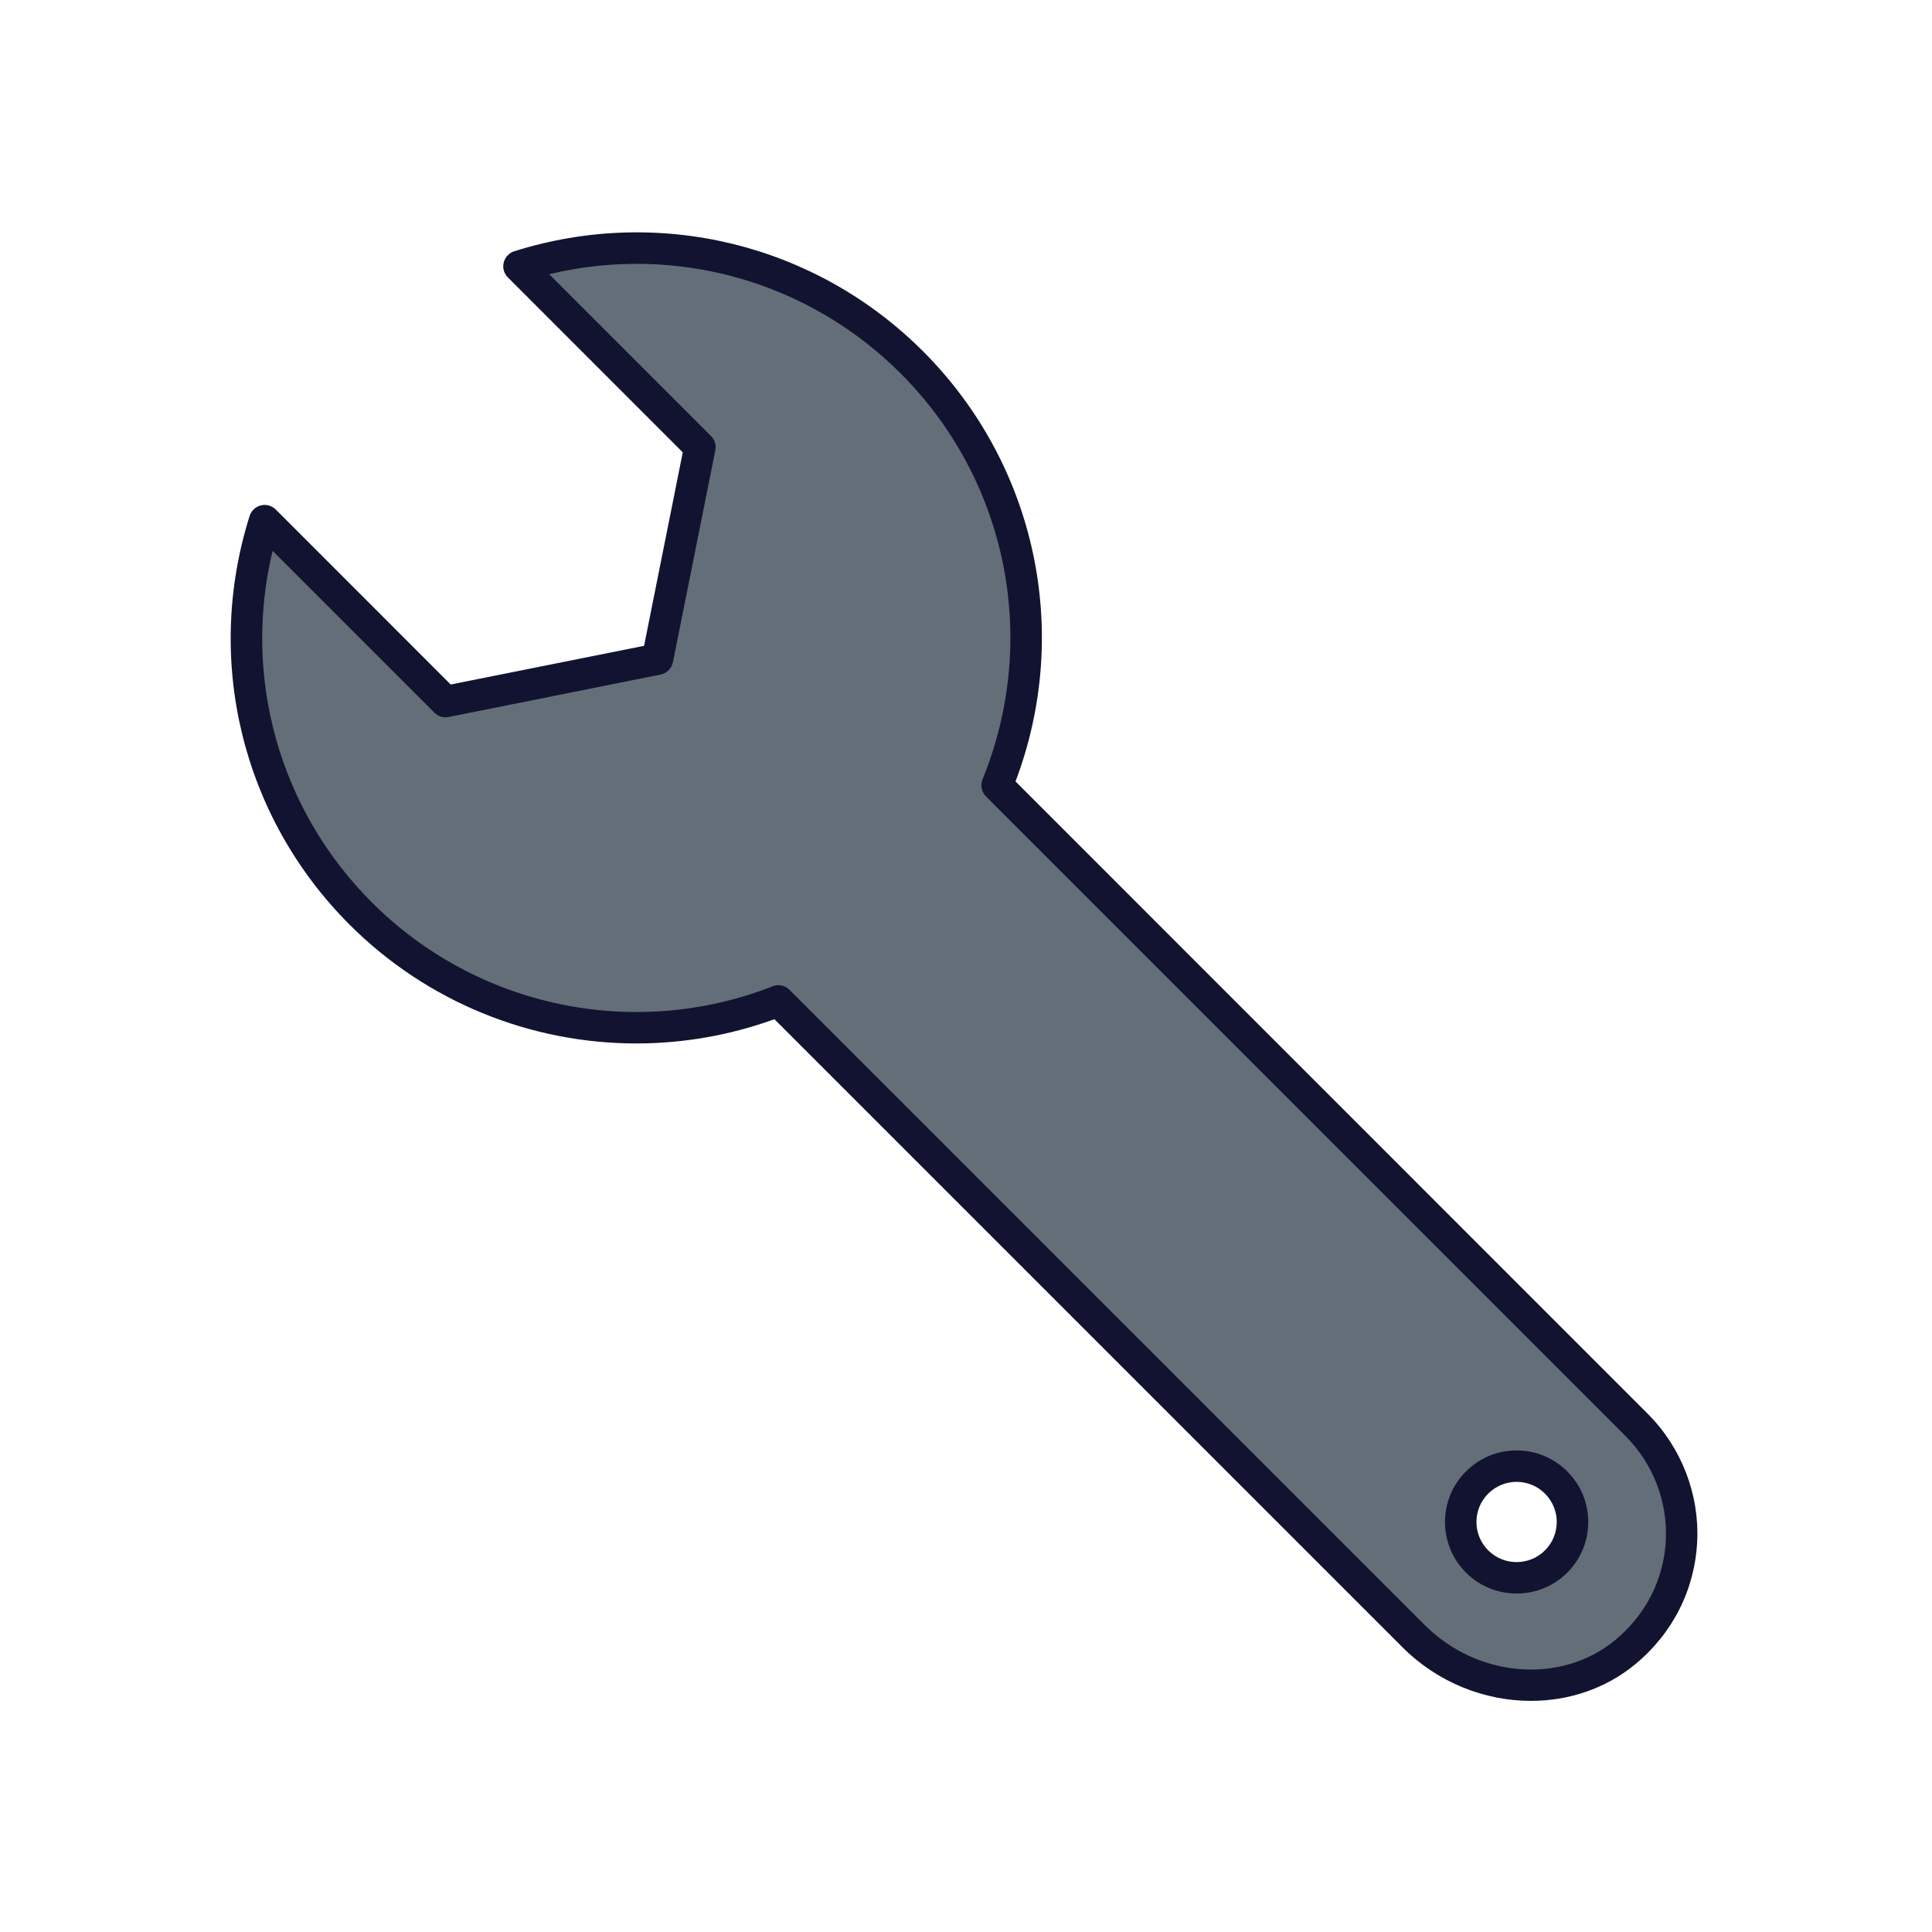
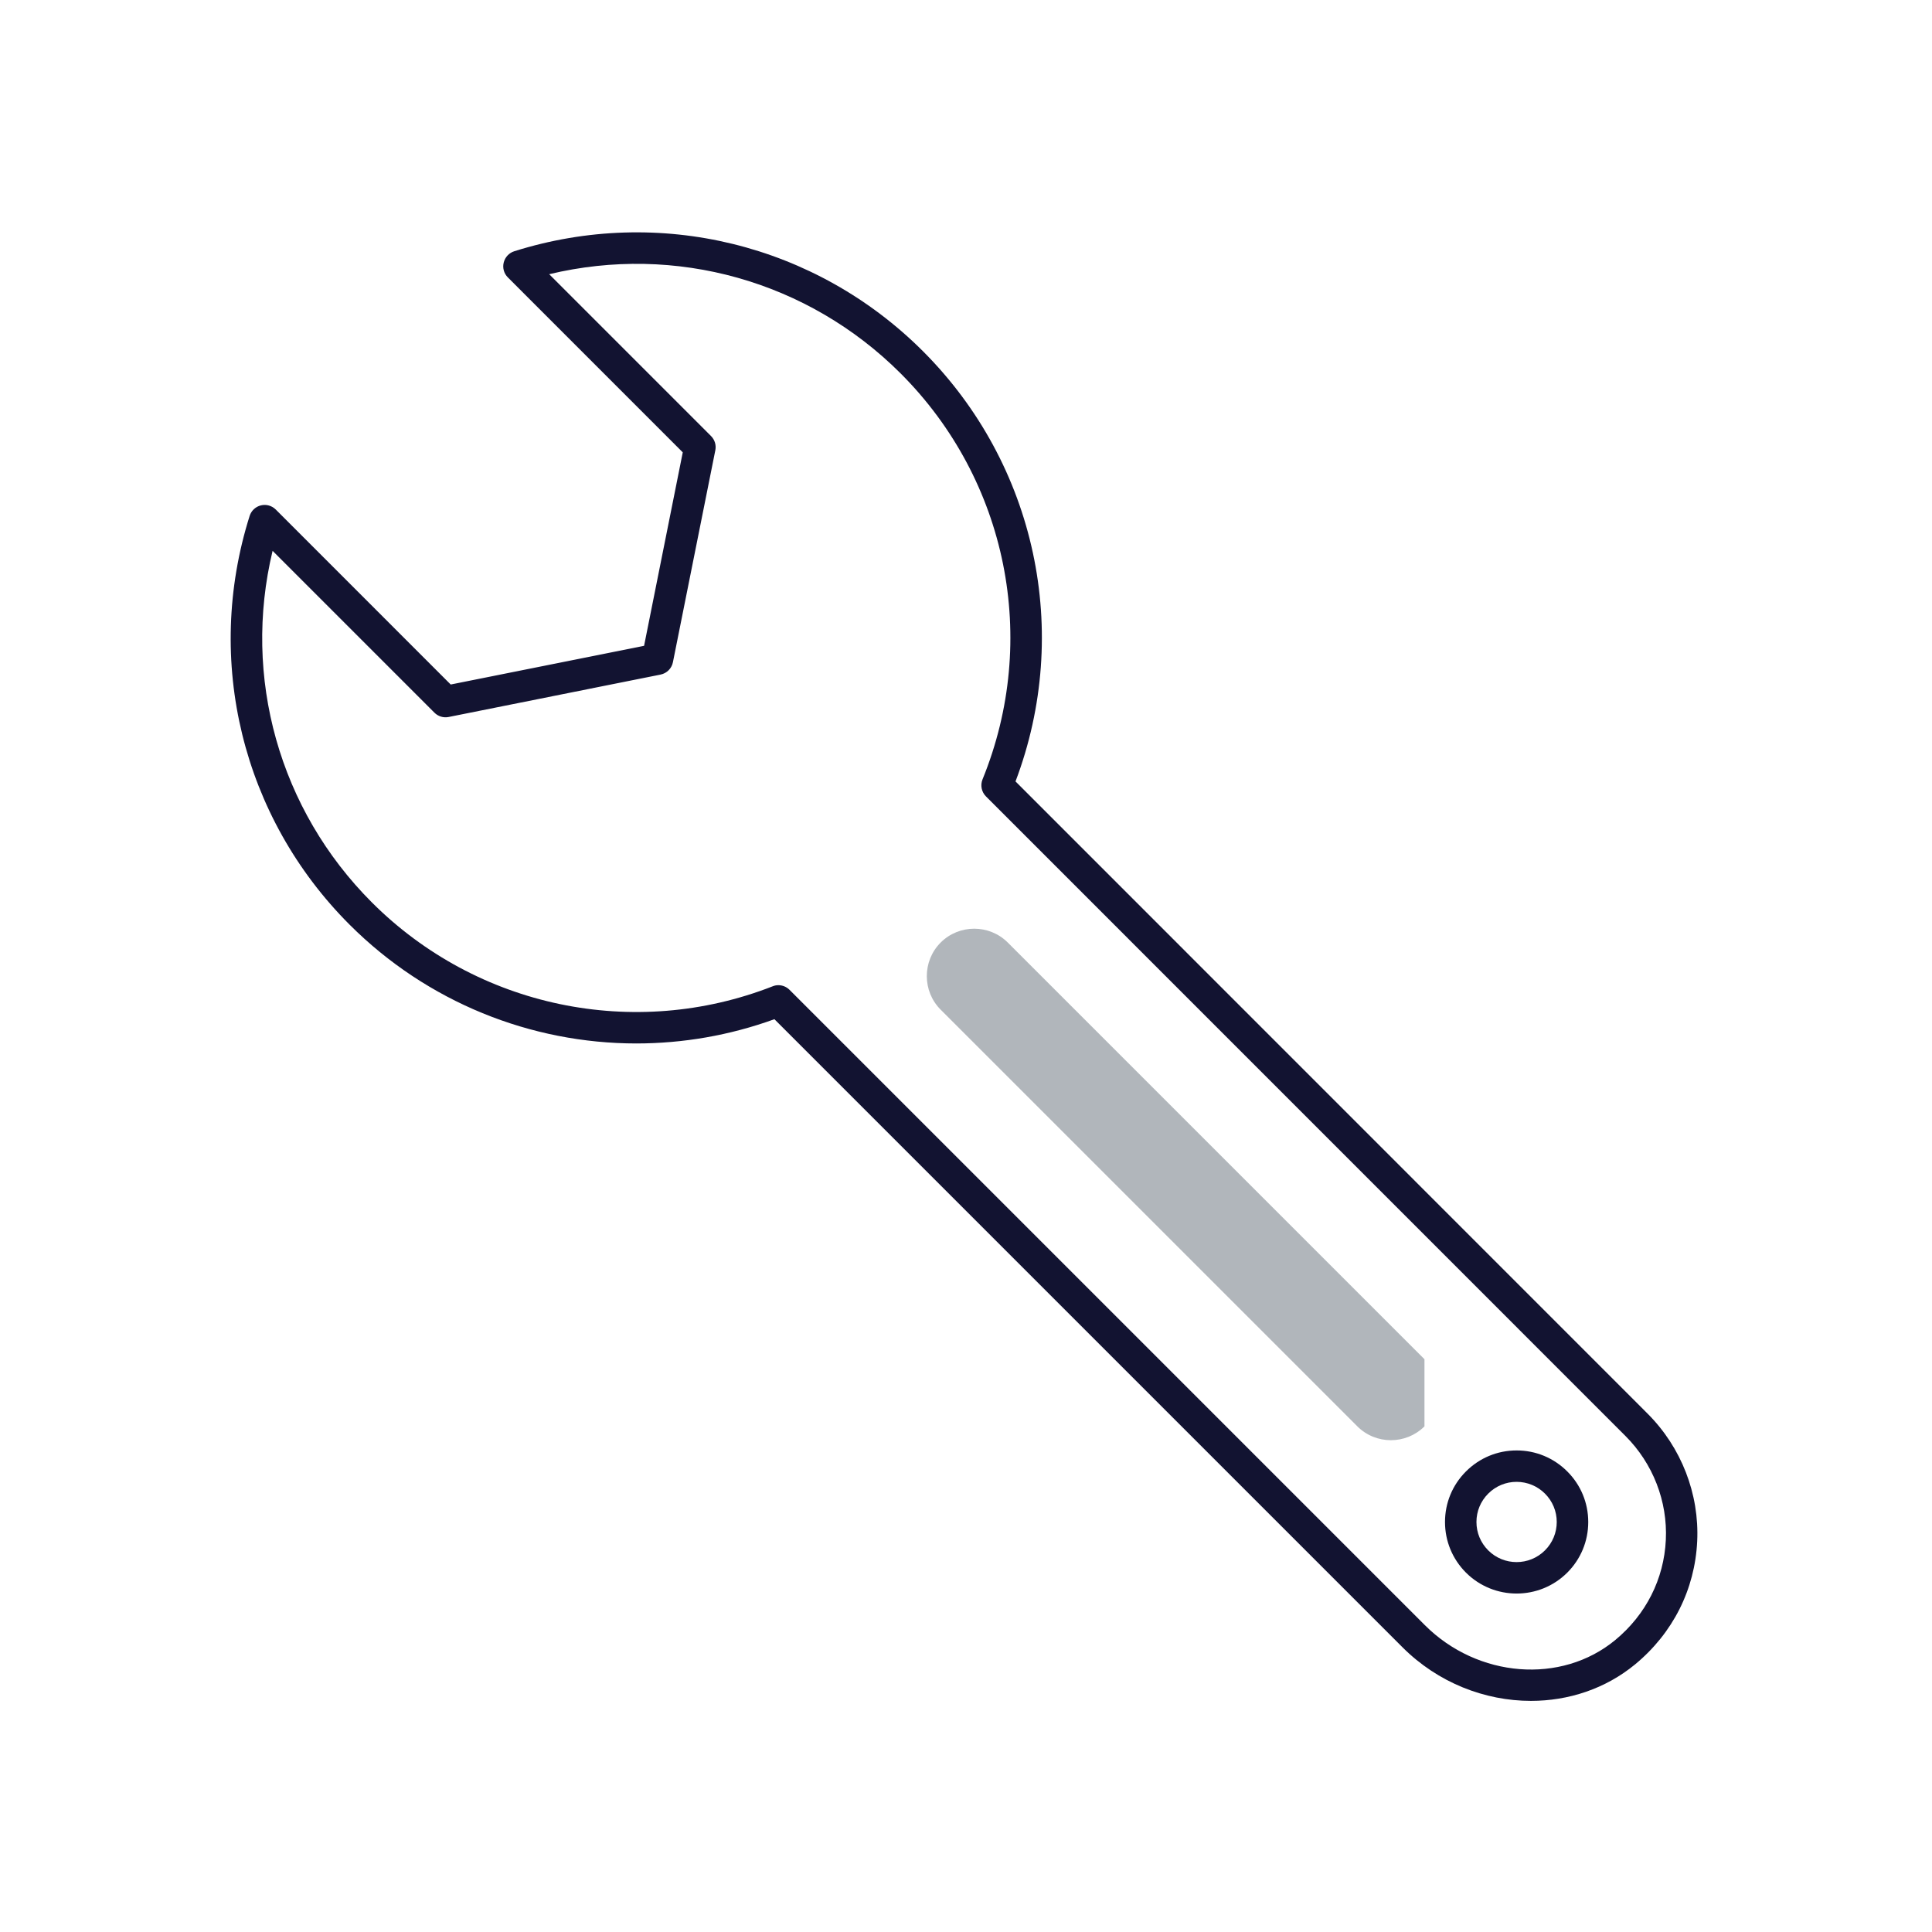
<svg xmlns="http://www.w3.org/2000/svg" version="1.1" id="Warstwa_1" x="0px" y="0px" viewBox="0 0 430 430" style="enable-background:new 0 0 430 430;" xml:space="preserve">
  <style type="text/css">
	.st0{fill:#3A3347;}
	.st1{display:none;}
	.st2{display:inline;fill:none;stroke:#121331;stroke-width:7;stroke-linecap:round;stroke-linejoin:round;}
	.st3{display:none;fill:none;stroke:#121331;stroke-width:7;stroke-linecap:round;stroke-linejoin:round;stroke-miterlimit:10;}
	.st4{fill:#EBE6EF;}
	.st5{opacity:0.5;}
	.st6{fill:#4BB3FD;}
	.st7{fill:#121331;}
	.st8{fill:#181730;}
	.st9{fill:#F9C9C0;}
	.st10{opacity:0.4;}
	.st11{fill:#646e78;}
	.st12{fill:#A3A2A2;}
	.st13{fill:#FFC738;}
	.st14{fill:#2CA58D;}
	.st15{opacity:0.6;}
	.st16{fill:#F28BA8;}
	.st17{fill:#08A88A;}
	.st18{fill:#B26836;}
	.st19{fill:#92140C;}
	.st20{fill:#F24C00;}
	.st21{fill:none;stroke:#F9C9C0;stroke-width:12;stroke-linecap:square;stroke-linejoin:round;}
	.st22{opacity:0.3;}
	.st23{opacity:0.85;}
	.st24{fill:#FFFFFF;}
	.st25{fill:none;stroke:#121331;stroke-width:7;stroke-linecap:round;stroke-linejoin:round;stroke-miterlimit:10;}
	.st26{opacity:0.8;}
</style>
  <g>
-     <path class="st11" d="M364.23,317.1L221.92,174.79c12.79-31.36,6.47-68.68-18.98-94.13C179.28,57,145.35,49.87,115.51,59.27   l40.26,40.26l-9.44,47.18l-47.17,9.44L58.9,115.88c-9.41,29.84-2.27,63.78,21.39,87.44c25.13,25.13,61.85,31.62,92.95,19.45   l141.4,141.4c12.65,12.65,33.28,14.94,47.07,3.55C377.59,354.6,378.43,331.29,364.23,317.1z M346.34,347.54   c-4.85,4.85-12.72,4.85-17.58,0c-4.86-4.86-4.86-12.73,0-17.58c4.86-4.86,12.73-4.86,17.58,0   C351.2,334.81,351.2,342.68,346.34,347.54z" />
+     </g>
+   <g class="st5">
+     <path class="st11" d="M317.04,317.46L317.04,317.46c-4.11,4.11-10.83,4.11-14.94,0l-92.74-92.74c-4.11-4.11-4.11-10.83,0-14.94l0,0   c4.11-4.11,10.83-4.11,14.94,0l92.74,92.74z" />
  </g>
  <g class="st5">
-     <path class="st11" d="M317.04,317.46L317.04,317.46c-4.11,4.11-10.83,4.11-14.94,0l-92.74-92.74c-4.11-4.11-4.11-10.83,0-14.94l0,0   c4.11-4.11,10.83-4.11,14.94,0l92.74,92.74C321.15,306.62,321.15,313.35,317.04,317.46z" />
-   </g>
-   <g class="st5">
-     <path class="st11" d="M174.62,95.78l-13.23,66.08l-66.07,13.22l-40.14-40.14c0.52-6.44,1.76-12.84,3.72-19.06l40.26,40.27   l47.17-9.44l9.44-47.18l-40.26-40.26c6.16-1.94,12.5-3.18,18.89-3.71L174.62,95.78z" />
-   </g>
+     </g>
  <g>
    <path class="st7" d="M340.74,378.56c-10.26,0-20.7-4.04-28.58-11.92l-139.8-139.8c-10.01,3.63-20.4,5.39-30.71,5.4   c-23.51,0-46.59-9.19-63.84-26.44c-23.89-23.89-32.42-58.74-22.25-90.97c0.37-1.17,1.32-2.06,2.51-2.35   c1.19-0.29,2.44,0.06,3.31,0.93l38.93,38.94l43.04-8.61l8.61-43.06l-38.93-38.94c-0.87-0.86-1.22-2.12-0.92-3.31   s1.18-2.14,2.35-2.51c32.23-10.15,67.08-1.62,90.96,22.25c25.2,25.2,33.17,62.55,20.6,95.75L366.7,314.63   c7.51,7.51,11.54,17.87,11.04,28.41c-0.51,10.72-5.41,20.44-13.8,27.38C357.32,375.88,349.09,378.56,340.74,378.56z M173.24,219.27   c0.91,0,1.81,0.36,2.48,1.03l141.4,141.4c11.77,11.77,30.38,13.23,42.37,3.33c6.85-5.66,10.86-13.59,11.27-22.31   c0.41-8.58-2.87-17.01-9-23.13c0,0,0,0,0,0L219.45,177.26c-1-1-1.3-2.49-0.77-3.8c12.69-31.12,5.54-66.58-18.21-90.33   c-20.63-20.63-50.15-28.84-78.24-22.1l36.02,36.02c0.83,0.83,1.19,2.01,0.96,3.16l-9.44,47.18c-0.28,1.39-1.36,2.47-2.75,2.75   l-47.17,9.44c-1.15,0.23-2.33-0.13-3.16-0.96L60.67,122.6c-6.75,28.09,1.46,57.61,22.1,78.25c23.39,23.39,58.4,30.72,89.2,18.67   C172.38,219.35,172.81,219.27,173.24,219.27z M337.55,354.67c-4.08,0-8.16-1.55-11.27-4.65c-3.01-3.01-4.67-7.02-4.67-11.27   c0-4.26,1.66-8.26,4.67-11.26c3.01-3.01,7.01-4.67,11.27-4.67c0,0,0,0,0.01,0c4.25,0,8.25,1.66,11.26,4.67   c3.01,3,4.67,7,4.67,11.26c0,4.26-1.66,8.26-4.67,11.27l-2.47-2.47l2.47,2.47C345.71,353.12,341.63,354.67,337.55,354.67z    M337.55,329.81c-2.39,0-4.63,0.93-6.32,2.62c-1.69,1.69-2.62,3.93-2.62,6.31c0,2.39,0.93,4.63,2.62,6.32   c3.48,3.48,9.15,3.48,12.63,0c1.69-1.69,2.62-3.93,2.62-6.32c0-2.38-0.93-4.62-2.62-6.31   C342.18,330.75,339.94,329.82,337.55,329.81C337.56,329.81,337.55,329.81,337.55,329.81z" />
  </g>
</svg>